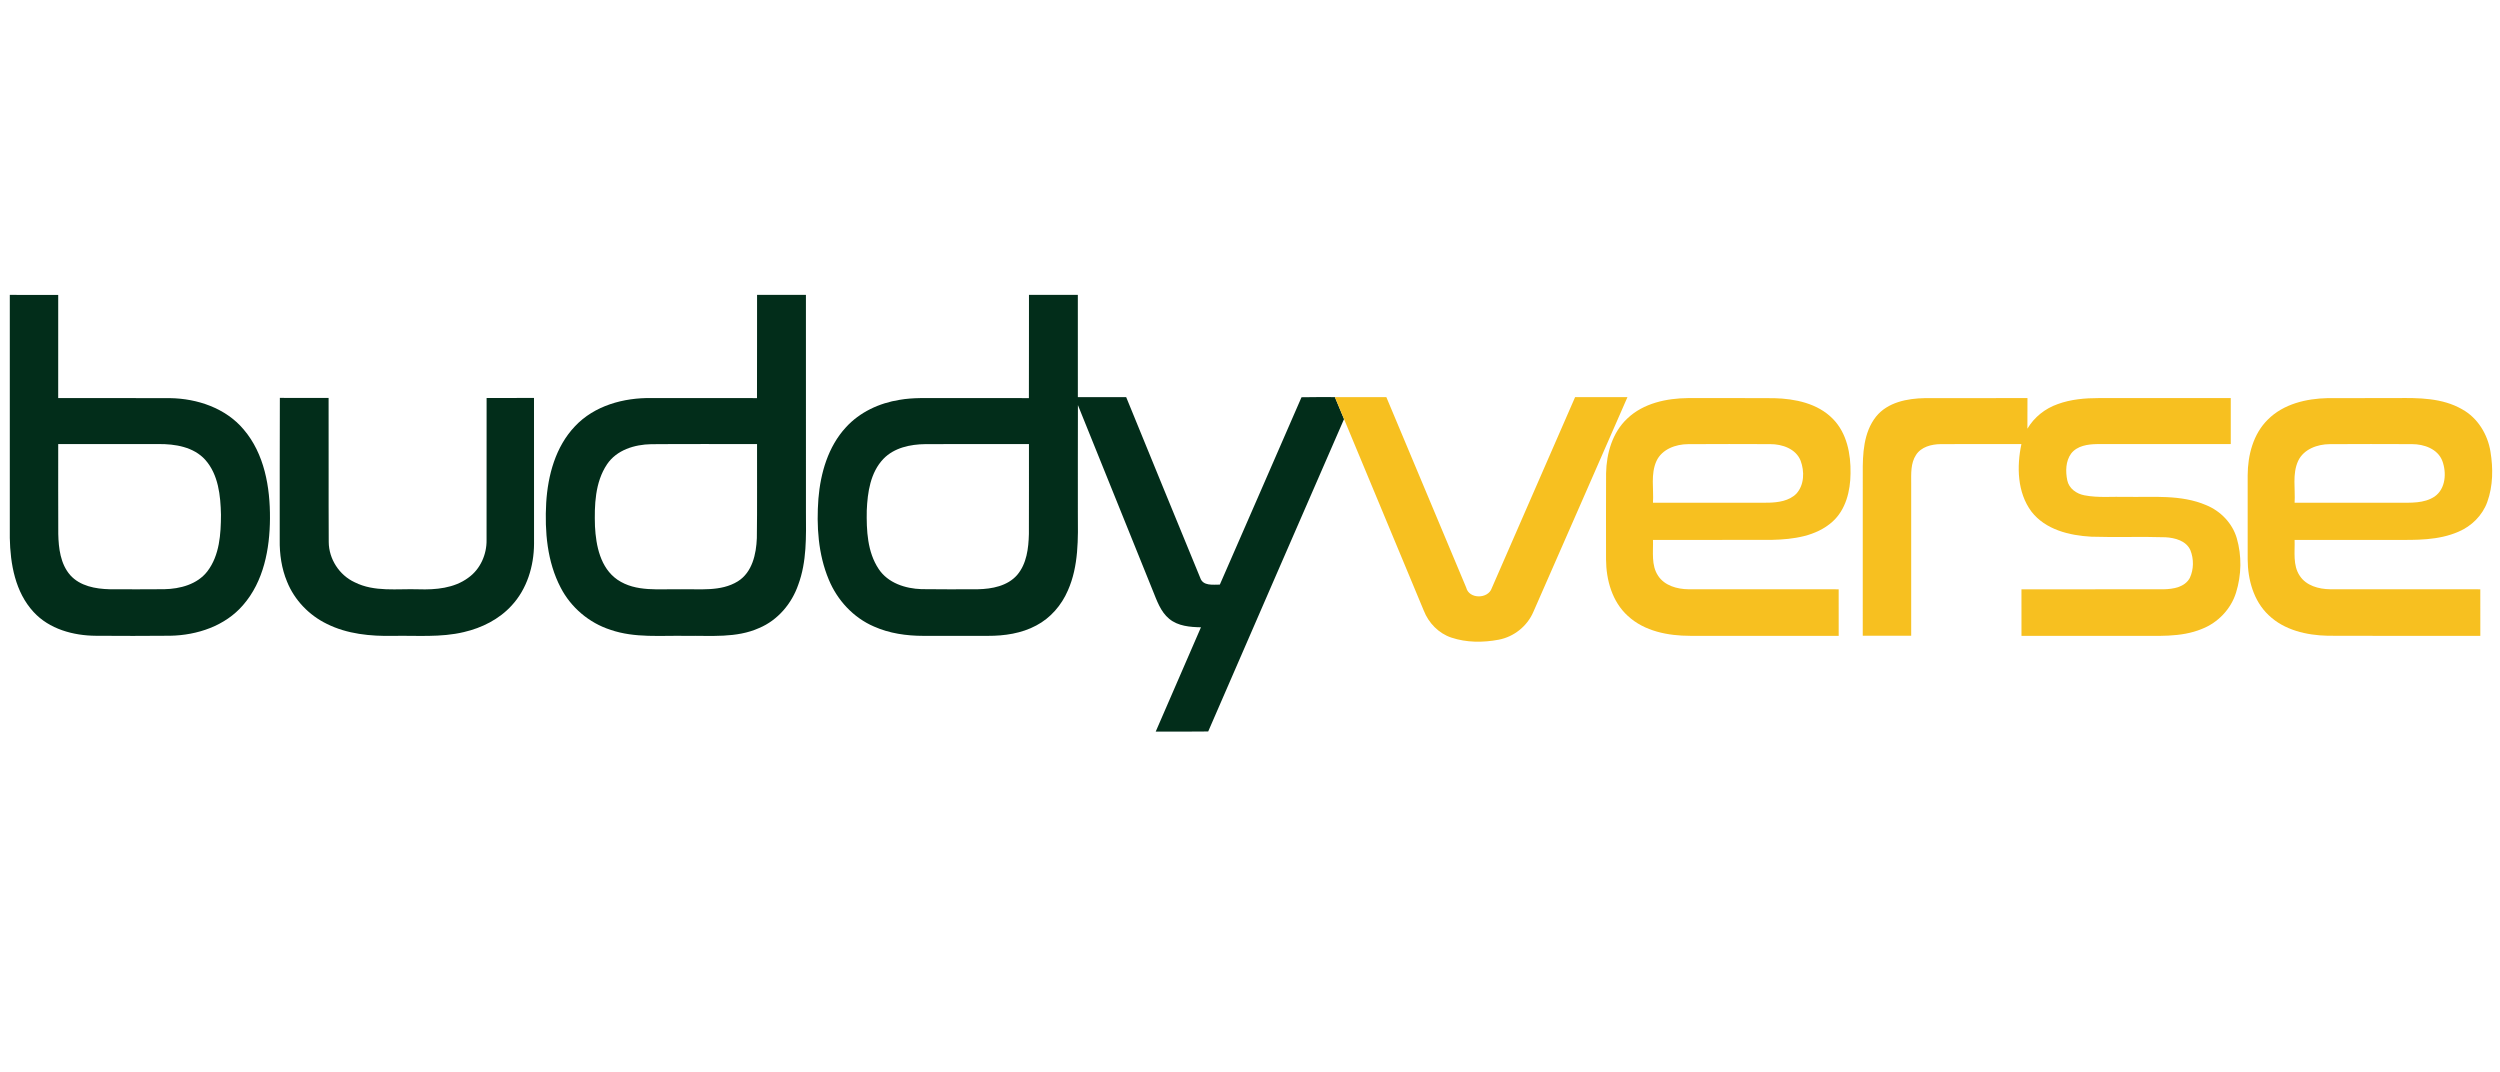
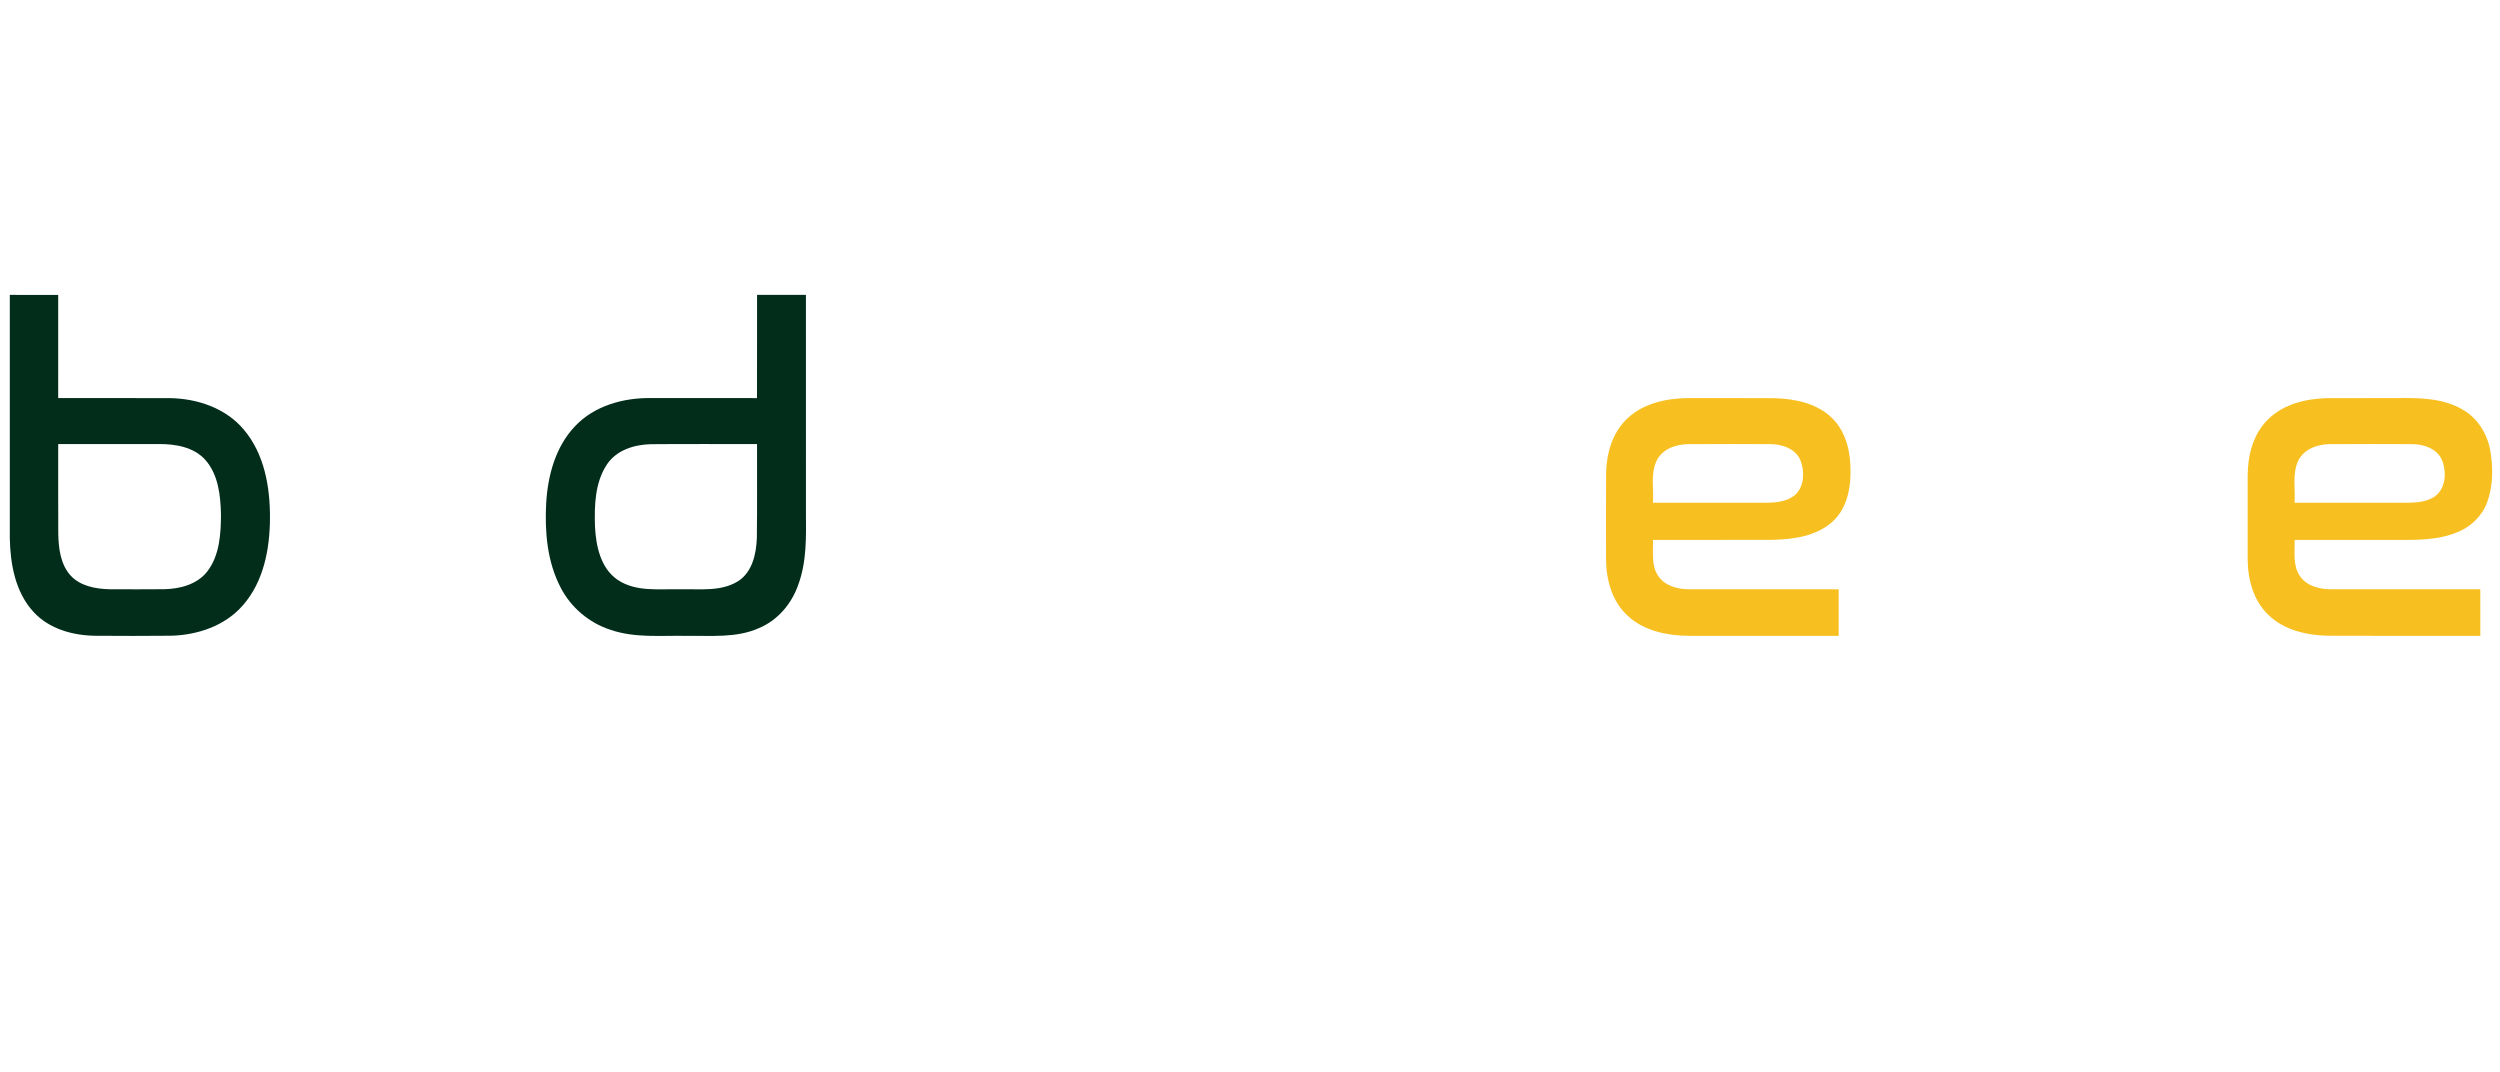
<svg xmlns="http://www.w3.org/2000/svg" width="1278pt" height="548pt" viewBox="0 0 1278 548" version="1.1">
  <g id="#022d1aff">
    <path fill="#022d1a" opacity="1.00" d=" M 5.01 150.75 C 13.26 150.75 21.51 150.72 29.76 150.77 C 29.75 168.34 29.75 185.91 29.75 203.48 C 48.82 203.55 67.89 203.44 86.96 203.53 C 100.86 203.74 115.36 208.62 124.52 219.50 C 135.21 231.98 138.11 249.10 138.01 265.06 C 137.91 280.62 134.80 297.22 124.29 309.28 C 115.15 319.96 100.83 324.73 87.09 324.99 C 74.40 325.13 61.71 325.08 49.02 325.01 C 37.45 324.93 25.17 321.60 17.14 312.82 C 7.79 302.69 5.26 288.32 5.01 275.00 C 4.99 233.59 5.00 192.17 5.01 150.75 M 29.76 227.01 C 29.77 242.33 29.71 257.65 29.79 272.97 C 29.95 280.28 30.90 288.27 35.89 294.00 C 40.90 299.61 48.84 301.05 56.01 301.22 C 65.34 301.26 74.67 301.29 83.99 301.20 C 92.07 301.04 100.88 298.74 106.02 292.05 C 112.26 283.86 112.93 273.00 112.96 263.08 C 112.74 253.37 111.67 242.65 104.93 235.06 C 98.96 228.43 89.49 226.92 81.00 227.00 C 63.92 227.00 46.84 226.99 29.76 227.01 Z" />
    <path fill="#022d1a" opacity="1.00" d=" M 387.01 150.75 C 395.34 150.75 403.66 150.74 411.99 150.75 C 412.01 187.82 411.99 224.88 412.00 261.94 C 412.07 274.32 412.46 287.08 408.08 298.88 C 404.75 308.56 397.60 317.06 388.06 321.05 C 376.43 326.29 363.41 324.85 351.03 325.06 C 338.02 324.78 324.58 326.29 312.04 321.94 C 301.17 318.44 291.85 310.55 286.62 300.39 C 279.68 287.13 278.41 271.71 279.22 257.00 C 280.08 242.98 283.99 228.35 293.91 217.93 C 303.83 207.34 318.84 203.26 332.98 203.49 C 350.98 203.51 368.98 203.48 386.97 203.51 C 387.04 185.92 386.97 168.34 387.01 150.75 M 310.29 237.38 C 304.13 246.62 303.82 258.31 304.15 269.04 C 304.66 278.96 306.90 290.28 315.61 296.33 C 325.10 302.82 337.15 300.95 347.99 301.25 C 357.75 300.98 368.44 302.57 377.18 297.18 C 384.58 292.56 386.59 283.19 386.90 275.07 C 387.12 259.05 386.94 243.02 387.00 227.00 C 368.97 227.04 350.93 226.91 332.90 227.07 C 324.43 227.21 315.21 230.01 310.29 237.38 Z" />
-     <path fill="#022d1a" opacity="1.00" d=" M 526.01 150.75 C 534.33 150.74 542.66 150.75 550.99 150.75 C 551.01 168.17 550.99 185.58 551.00 203.00 C 559.24 203.03 567.48 202.96 575.71 203.03 C 588.30 233.84 600.90 264.64 613.57 295.42 C 614.99 299.67 620.08 298.83 623.58 298.85 C 637.45 266.90 651.52 235.04 665.33 203.07 C 671.01 202.92 676.70 203.03 682.39 203.00 C 683.94 206.74 685.51 210.48 687.07 214.23 C 663.92 267.46 640.69 320.66 617.63 373.93 C 608.69 374.08 599.74 373.96 590.80 373.99 C 598.49 356.21 606.23 338.45 613.93 320.67 C 608.32 320.57 602.21 320.07 597.70 316.35 C 593.22 312.65 591.37 306.94 589.24 301.74 C 576.50 270.19 563.78 238.63 551.03 207.08 C 550.96 225.38 551.02 243.69 551.00 261.99 C 551.12 275.38 551.46 289.34 545.90 301.85 C 542.66 309.37 537.02 315.94 529.72 319.76 C 522.17 323.82 513.46 325.07 504.99 325.05 C 494.01 325.07 483.03 325.07 472.05 325.05 C 463.43 325.05 454.67 323.81 446.75 320.27 C 436.25 315.75 428.00 306.81 423.67 296.30 C 418.22 283.30 417.34 268.85 418.37 254.94 C 419.45 241.83 423.33 228.32 432.42 218.46 C 439.49 210.67 449.51 206.04 459.81 204.41 C 466.79 203.17 473.91 203.55 480.96 203.50 C 495.97 203.51 510.97 203.48 525.97 203.51 C 526.04 185.93 525.97 168.34 526.01 150.75 M 451.60 234.57 C 444.93 241.55 443.48 251.70 443.09 260.95 C 442.91 271.11 443.36 282.13 449.18 290.87 C 453.93 298.05 462.83 300.91 471.06 301.17 C 480.69 301.33 490.32 301.23 499.95 301.22 C 507.09 301.07 515.00 299.59 519.94 293.96 C 524.86 288.21 525.79 280.27 525.97 272.99 C 526.04 257.66 525.98 242.33 526.00 227.00 C 508.34 227.02 490.69 226.95 473.03 227.04 C 465.37 227.13 457.11 228.85 451.60 234.57 Z" />
-     <path fill="#022d1a" opacity="1.00" d=" M 143.06 203.40 C 151.36 203.47 159.67 203.43 167.98 203.43 C 168.07 227.97 167.91 252.52 168.05 277.07 C 168.10 285.74 173.43 294.01 181.30 297.65 C 191.44 302.76 203.08 300.88 214.00 301.25 C 222.74 301.53 232.15 300.73 239.41 295.33 C 245.54 290.98 248.86 283.43 248.73 276.00 C 248.77 251.82 248.74 227.64 248.75 203.46 C 256.82 203.40 264.90 203.46 272.98 203.43 C 273.02 228.31 272.99 253.18 273.00 278.06 C 272.93 289.42 269.39 301.09 261.57 309.53 C 255.18 316.56 246.34 320.98 237.16 323.11 C 225.31 325.96 213.04 324.82 200.97 325.06 C 189.43 325.28 177.51 324.15 167.05 318.91 C 157.98 314.49 150.53 306.76 146.75 297.37 C 143.94 290.63 142.88 283.26 142.99 275.98 C 143.05 251.79 142.92 227.60 143.06 203.40 Z" />
  </g>
  <g id="#f7c020ff">
-     <path fill="#f7c020" opacity="1.00" d=" M 682.39 203.00 C 691.16 203.01 699.93 202.98 708.70 203.02 C 722.28 235.48 735.94 267.92 749.53 300.39 C 750.98 306.35 760.74 306.28 762.60 300.65 C 776.81 268.11 791.00 235.55 805.20 203.00 C 814.12 203.00 823.03 203.00 831.96 203.00 C 815.89 239.64 799.92 276.31 783.80 312.92 C 780.65 320.14 773.90 325.54 766.15 327.01 C 758.18 328.53 749.69 328.53 741.94 325.94 C 735.43 323.78 730.31 318.47 727.83 312.14 C 714.23 279.50 700.66 246.86 687.07 214.23 C 685.51 210.48 683.94 206.74 682.39 203.00 Z" />
    <path fill="#f7c020" opacity="1.00" d=" M 831.91 213.92 C 840.14 206.09 851.94 203.61 862.97 203.50 C 877.63 203.53 892.30 203.43 906.96 203.55 C 917.64 203.82 929.21 206.19 936.95 214.11 C 944.13 221.39 946.18 232.11 945.99 241.99 C 945.92 250.93 943.62 260.57 936.70 266.74 C 928.40 274.16 916.72 275.72 906.01 275.97 C 885.68 276.04 865.34 275.98 845.00 276.00 C 845.21 282.13 844.00 288.94 847.64 294.35 C 850.94 299.41 857.36 301.15 863.09 301.23 C 888.70 301.28 914.32 301.24 939.93 301.25 C 939.94 309.18 939.94 317.12 939.94 325.06 C 914.64 325.05 889.34 325.09 864.05 325.04 C 852.78 325.03 840.65 322.74 832.13 314.84 C 824.13 307.58 821.05 296.44 821.01 285.95 C 821.00 271.30 820.96 256.65 821.03 242.01 C 821.21 231.80 824.24 221.06 831.91 213.92 M 846.77 235.70 C 843.75 242.38 845.44 249.93 845.00 257.00 C 864.66 256.99 884.31 257.03 903.97 256.98 C 909.00 256.86 914.61 256.11 918.32 252.35 C 922.38 247.88 922.50 240.97 920.49 235.55 C 918.10 229.42 911.07 227.02 904.99 227.04 C 890.97 226.98 876.96 226.96 862.95 227.05 C 856.64 227.08 849.58 229.61 846.77 235.70 Z" />
-     <path fill="#f7c020" opacity="1.00" d=" M 959.03 212.97 C 964.97 205.60 975.02 203.68 983.99 203.53 C 1001.47 203.47 1018.95 203.51 1036.44 203.50 C 1036.42 208.72 1036.46 213.94 1036.41 219.16 C 1039.85 213.27 1045.47 208.83 1051.90 206.58 C 1058.61 204.11 1065.84 203.50 1072.95 203.50 C 1095.42 203.50 1117.89 203.49 1140.37 203.50 C 1140.37 211.33 1140.37 219.16 1140.37 227.00 C 1117.57 227.02 1094.76 226.97 1071.96 227.02 C 1067.26 227.09 1061.84 227.87 1058.77 231.85 C 1055.94 235.73 1055.86 240.97 1056.78 245.51 C 1057.62 249.72 1061.52 252.45 1065.55 253.20 C 1072.60 254.58 1079.84 253.79 1086.99 254.00 C 1100.61 254.24 1114.91 252.71 1127.78 258.22 C 1135.13 261.22 1141.18 267.42 1143.43 275.10 C 1146.05 284.13 1145.86 293.99 1143.06 302.96 C 1140.45 311.39 1133.81 318.31 1125.62 321.50 C 1114.65 326.05 1102.56 324.89 1090.98 325.06 C 1071.78 325.05 1052.58 325.08 1033.38 325.05 C 1033.37 317.12 1033.37 309.19 1033.37 301.26 C 1057.57 301.23 1081.77 301.27 1105.97 301.24 C 1110.89 301.16 1116.90 300.20 1119.45 295.40 C 1121.48 291.04 1121.51 285.72 1119.73 281.27 C 1117.58 276.41 1111.83 274.92 1107.00 274.65 C 1094.36 274.23 1081.71 274.77 1069.08 274.36 C 1057.92 273.76 1045.63 270.79 1038.47 261.52 C 1031.19 251.74 1030.92 238.50 1033.34 227.00 C 1019.54 227.02 1005.74 226.95 991.95 227.04 C 987.33 227.11 982.13 228.43 979.48 232.55 C 976.68 236.80 977.00 242.12 977.00 246.99 C 977.00 272.99 977.00 299.00 977.00 325.00 C 968.74 325.00 960.49 325.01 952.24 324.99 C 952.25 297.33 952.25 269.68 952.25 242.02 C 952.17 232.08 952.60 221.11 959.03 212.97 Z" />
    <path fill="#f7c020" opacity="1.00" d=" M 1159.35 214.46 C 1167.33 206.47 1179.02 203.75 1189.97 203.52 C 1201.65 203.47 1213.33 203.51 1225.01 203.50 C 1236.39 203.36 1248.50 203.37 1258.66 209.24 C 1266.60 213.62 1271.69 222.02 1273.12 230.84 C 1274.53 239.38 1274.46 248.42 1271.49 256.64 C 1269.00 263.49 1263.46 268.99 1256.78 271.81 C 1246.50 276.31 1235.02 276.05 1224.02 276.00 C 1207.01 276.00 1190.01 276.00 1173.00 276.00 C 1173.21 282.14 1172.00 288.95 1175.64 294.36 C 1178.93 299.40 1185.32 301.14 1191.03 301.22 C 1216.66 301.28 1242.30 301.24 1267.93 301.25 C 1267.94 309.18 1267.94 317.12 1267.94 325.06 C 1241.96 325.02 1215.97 325.14 1190.00 325.00 C 1179.19 324.76 1167.68 322.15 1159.68 314.42 C 1152.00 307.16 1149.06 296.26 1149.01 285.97 C 1148.99 271.63 1148.99 257.29 1149.01 242.95 C 1149.06 232.70 1151.83 221.83 1159.35 214.46 M 1174.81 235.62 C 1171.74 242.31 1173.44 249.90 1173.00 257.00 C 1190.68 257.00 1208.36 257.00 1226.04 257.00 C 1232.29 256.96 1239.17 257.46 1244.62 253.80 C 1250.28 249.81 1250.75 241.61 1248.51 235.60 C 1246.14 229.44 1239.11 227.02 1233.01 227.04 C 1219.00 226.98 1204.98 226.96 1190.97 227.05 C 1184.68 227.08 1177.65 229.58 1174.81 235.62 Z" />
  </g>
</svg>